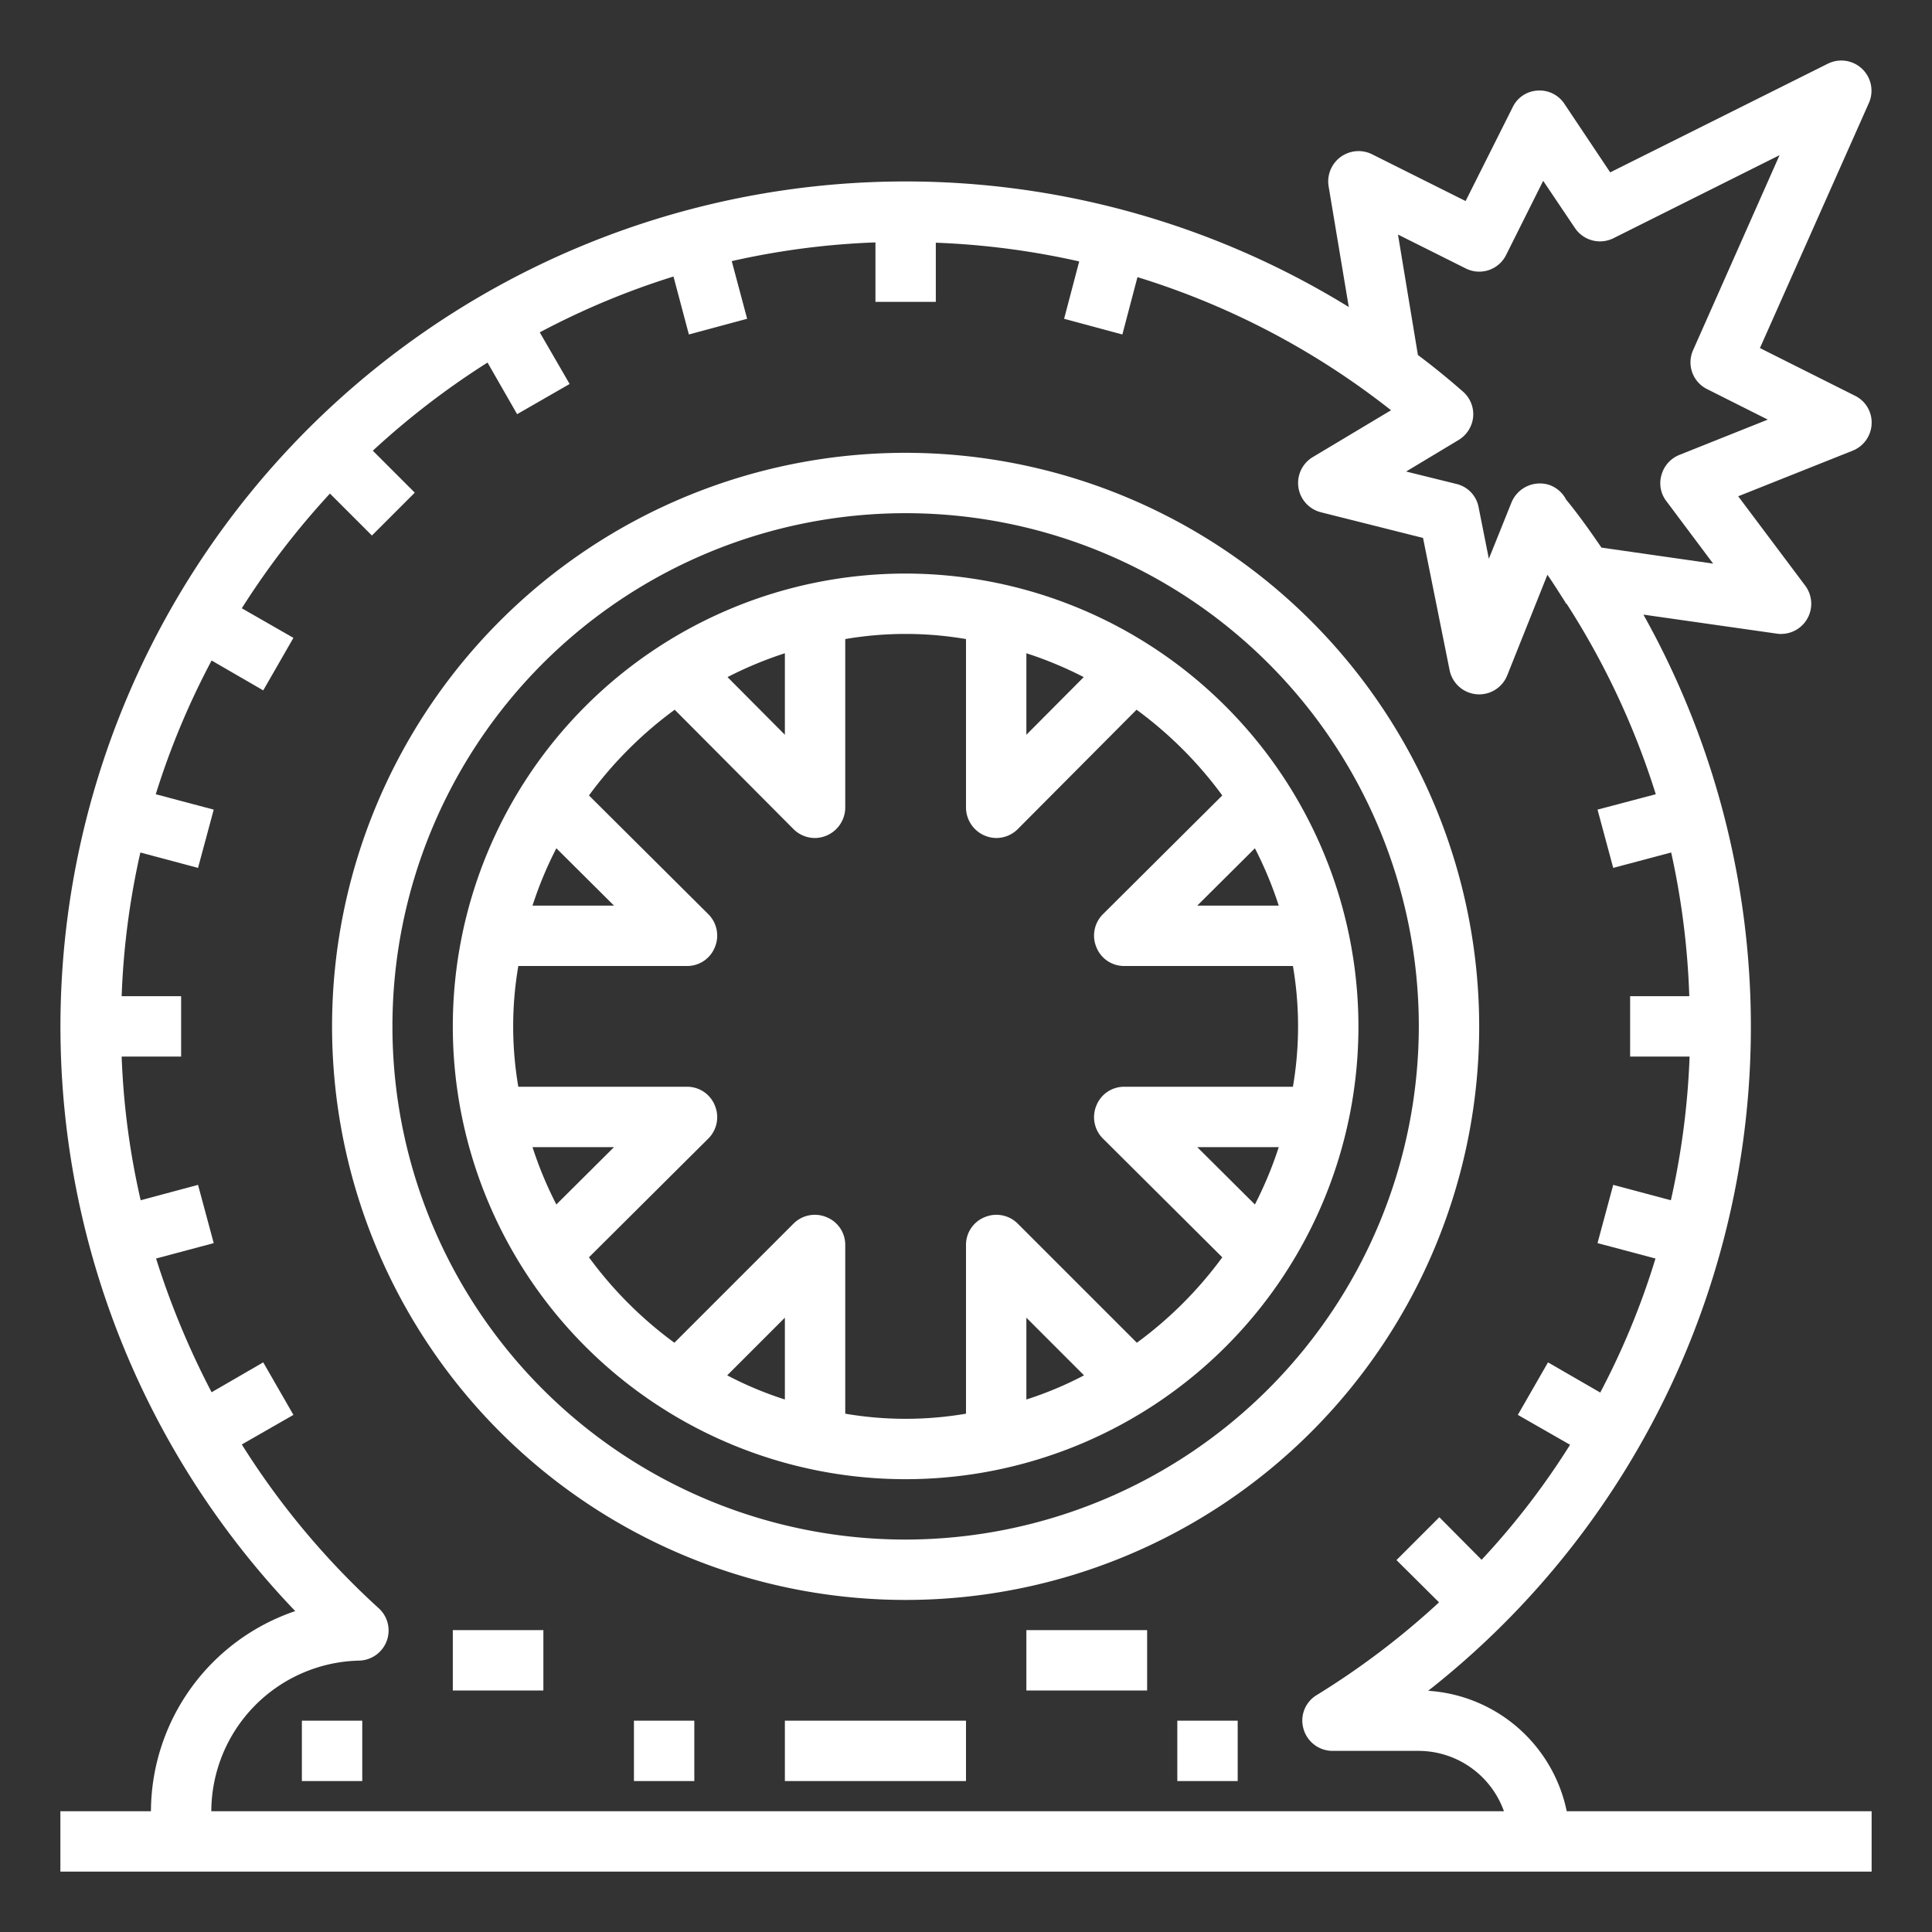
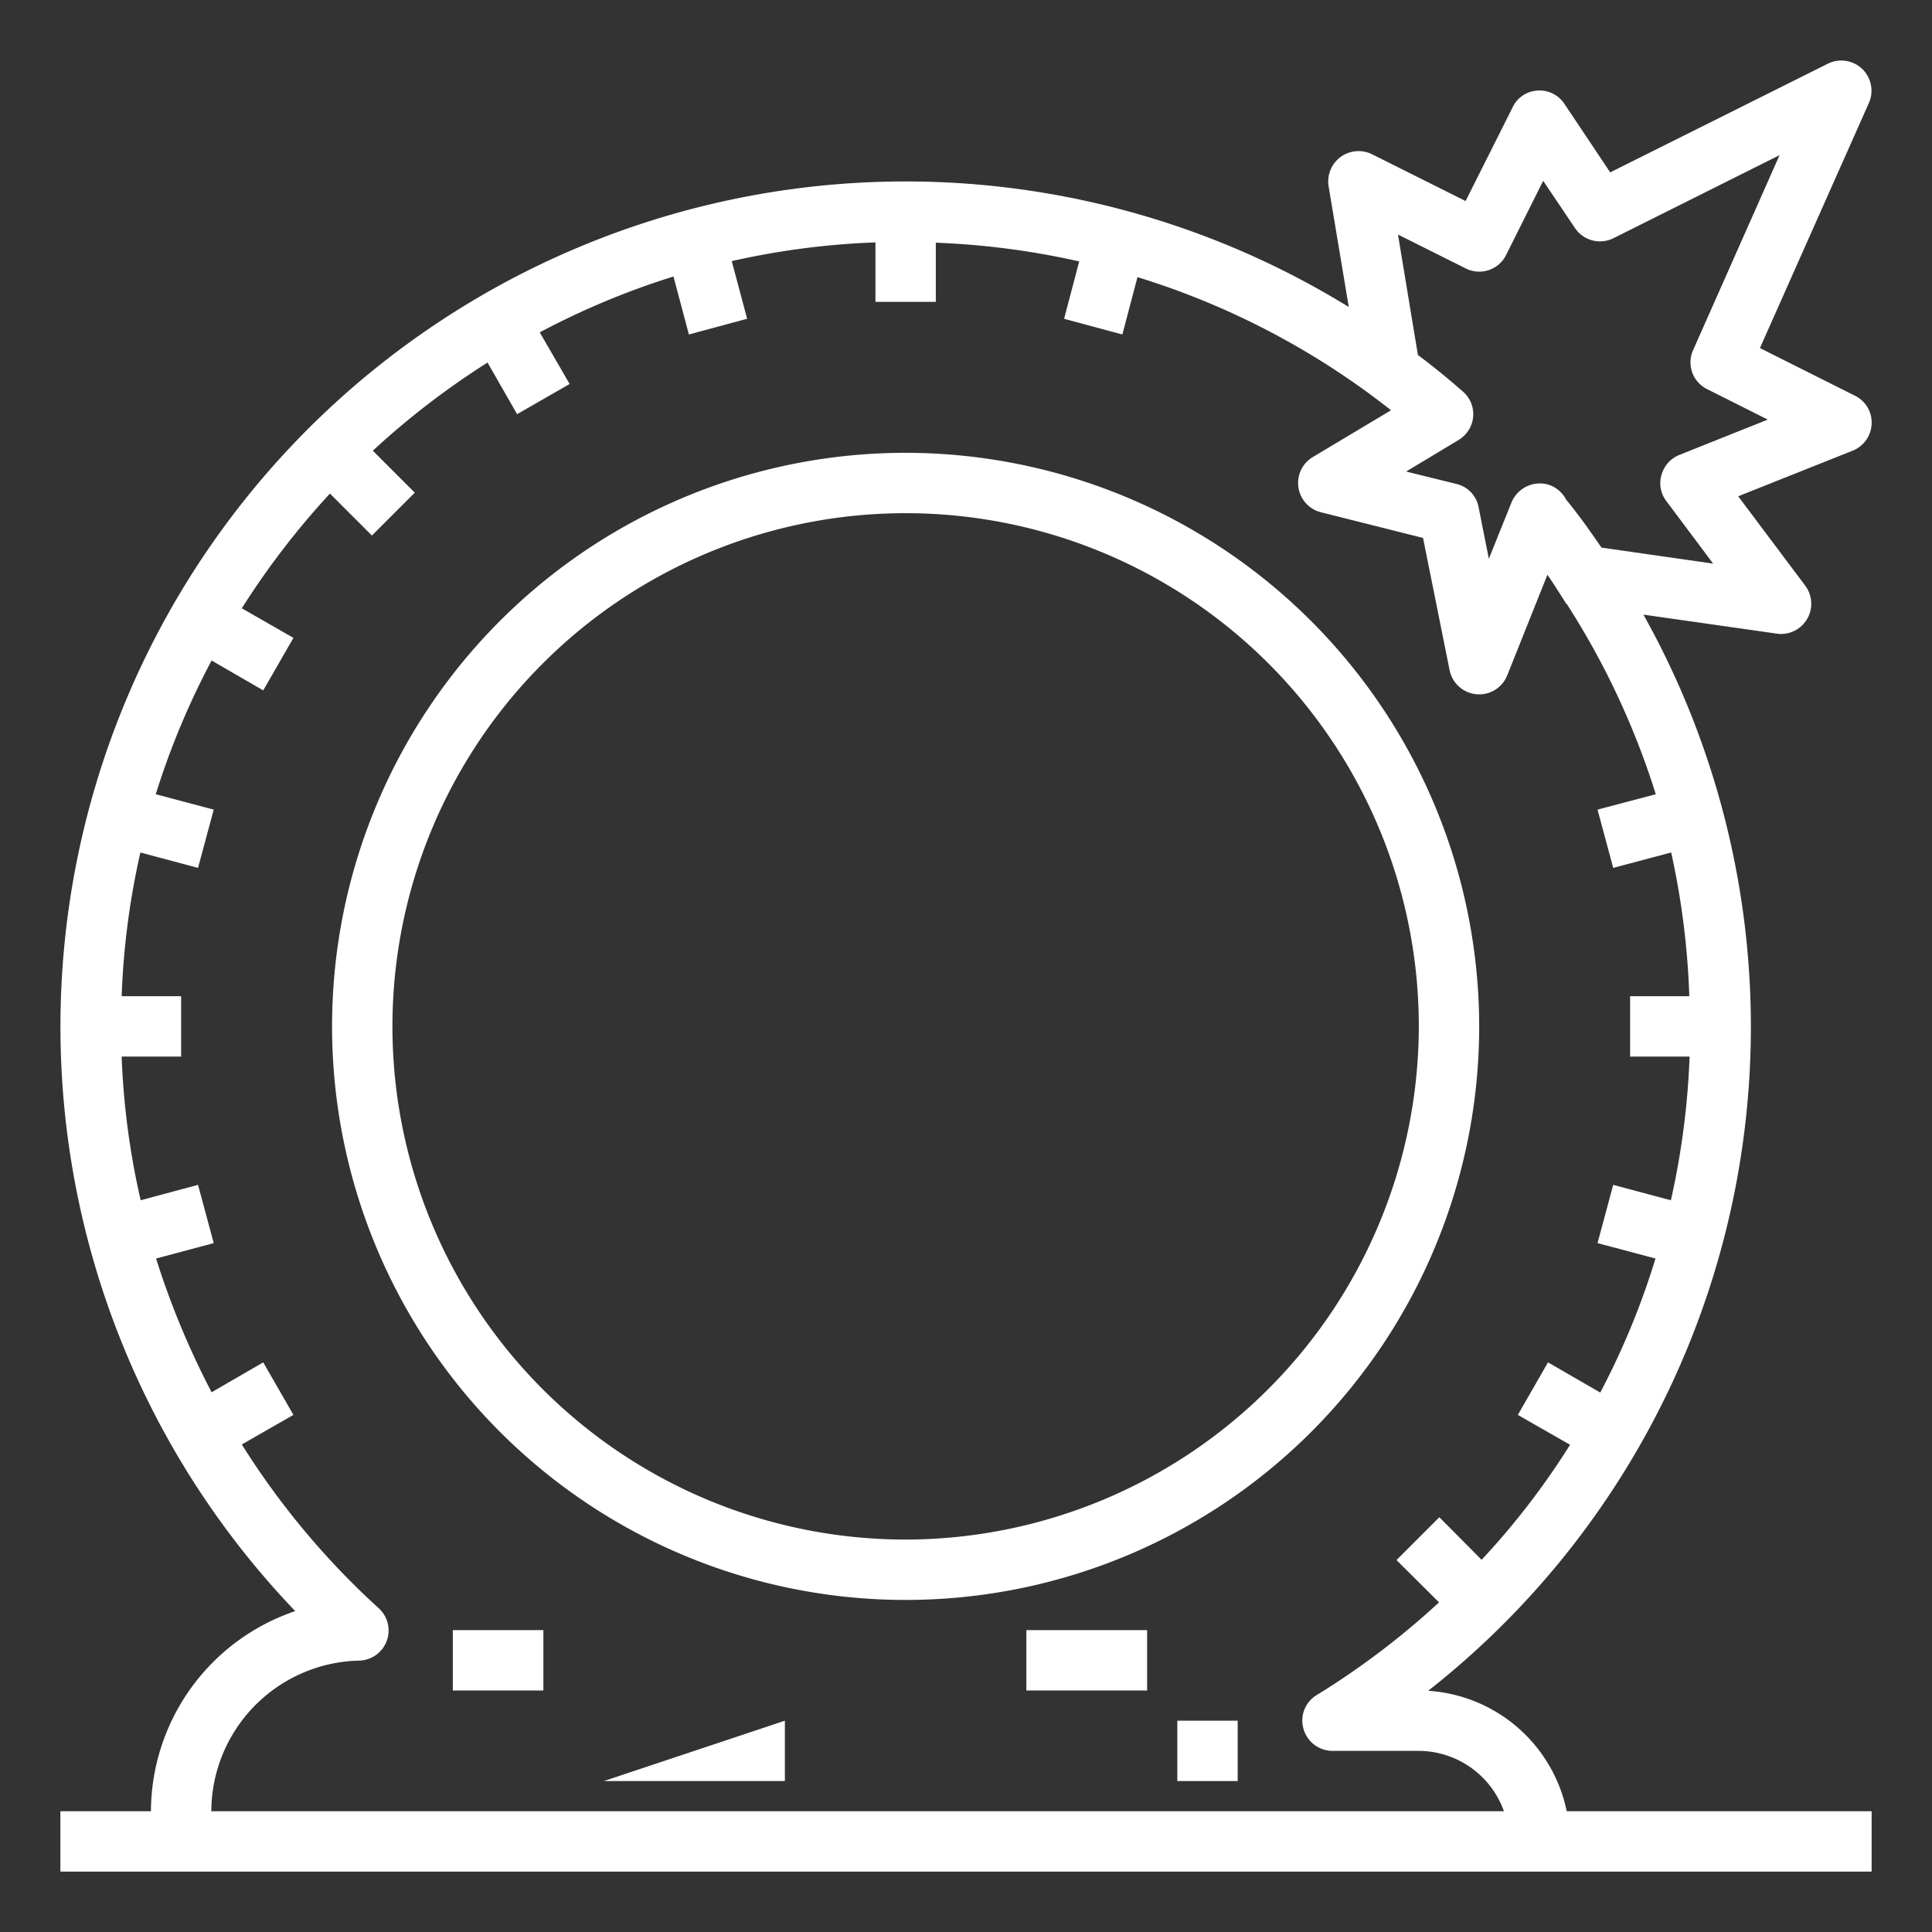
<svg xmlns="http://www.w3.org/2000/svg" version="1.1" width="512" height="512" x="0" y="0" viewBox="0 0 64 64" style="enable-background:new 0 0 512 512" xml:space="preserve" class="">
  <rect x="0" y="0" width="64" height="64" fill="#333333" stroke="none" />
  <g>
    <g id="Flat_Tire-tire-service-car" data-name="Flat Tire-tire-service-car">
      <path d="m30 15a19 19 0 1 0 19 19 19.017 19.017 0 0 0 -19-19zm0 36a17 17 0 1 1 17-17 17.024 17.024 0 0 1 -17 17z" fill="#ffffff" data-original="#000000" style="" class="" />
-       <path d="m30 19a15 15 0 1 0 15 15 15.018 15.018 0 0 0 -15-15zm11.57 9.1a12.675 12.675 0 0 1 .79 1.9h-2.7zm-7.57-6.46a12.675 12.675 0 0 1 1.9.79l-1.9 1.91zm-8 0v2.7l-1.9-1.91a12.675 12.675 0 0 1 1.9-.79zm-7.57 6.46 1.91 1.9h-2.7a12.675 12.675 0 0 1 .79-1.9zm0 11.8a12.675 12.675 0 0 1 -.79-1.9h2.7zm7.57 6.46a11.857 11.857 0 0 1 -1.91-.8l1.91-1.91zm8 0v-2.71l1.91 1.91a11.857 11.857 0 0 1 -1.91.8zm7.57-6.46-1.91-1.9h2.7a12.675 12.675 0 0 1 -.79 1.9zm-4.33-3.9a.987.987 0 0 0 -.92.62 1 1 0 0 0 .21 1.09l3.96 3.94a13.1 13.1 0 0 1 -2.83 2.83l-3.95-3.95a1 1 0 0 0 -1.09-.21.987.987 0 0 0 -.62.92v5.59a11.85 11.85 0 0 1 -4 0v-5.59a.987.987 0 0 0 -.62-.92 1 1 0 0 0 -1.09.21l-3.95 3.95a13.1 13.1 0 0 1 -2.83-2.83l3.96-3.94a1 1 0 0 0 .21-1.09.987.987 0 0 0 -.92-.62h-5.59a11.85 11.85 0 0 1 0-4h5.59a.987.987 0 0 0 .92-.62 1 1 0 0 0 -.21-1.09l-3.96-3.94a13.188 13.188 0 0 1 2.84-2.84l3.94 3.96a1.007 1.007 0 0 0 .71.29 1.015 1.015 0 0 0 1-1v-5.59a11.85 11.85 0 0 1 4 0v5.59a1.015 1.015 0 0 0 1 1 1.007 1.007 0 0 0 .71-.29l3.94-3.96a13.188 13.188 0 0 1 2.84 2.84l-3.96 3.94a1 1 0 0 0 -.21 1.09.987.987 0 0 0 .92.62h5.59a11.85 11.85 0 0 1 0 4z" fill="#ffffff" data-original="#000000" style="" class="" />
      <path d="m47.31 56.01a27.971 27.971 0 0 0 7.13-35.65l4.42.63a.66.66 0 0 0 .14.01 1 1 0 0 0 .8-1.6l-2.22-2.96 3.79-1.51a1 1 0 0 0 .63-.89.985.985 0 0 0 -.55-.93l-3.15-1.58 3.61-8.12a1 1 0 0 0 -1.36-1.3l-7.21 3.6-1.51-2.26a.983.983 0 0 0 -.89-.45.971.971 0 0 0 -.83.55l-1.56 3.11-3.1-1.55a1.005 1.005 0 0 0 -1.44 1.05l.67 4.01a27.995 27.995 0 0 0 -34.9 43.2 7.03 7.03 0 0 0 -4.78 6.63h-3v2h60v-2h-10.1a5.013 5.013 0 0 0 -4.59-3.99zm1.24-47.12a.993.993 0 0 0 1.34-.44l1.23-2.46 1.05 1.56a1 1 0 0 0 1.28.34l5.5-2.75-2.86 6.45a.989.989 0 0 0 .46 1.3l2.01 1.01-2.93 1.17a1 1 0 0 0 -.59.66.97.97 0 0 0 .16.87l1.55 2.07-3.7-.53c-.37-.54-.75-1.08-1.17-1.59a1 1 0 0 0 -.57-.49 1.017 1.017 0 0 0 -1.25.61l-.74 1.84-.34-1.71a.975.975 0 0 0 -.74-.77l-1.66-.41 1.73-1.04a1.007 1.007 0 0 0 .49-.77.994.994 0 0 0 -.34-.84c-.48-.42-.98-.83-1.49-1.21l-.66-3.99zm-41.55 51.11a5.01 5.01 0 0 1 4.89-4.99 1 1 0 0 0 .92-.65.994.994 0 0 0 -.27-1.09 26.05 26.05 0 0 1 -4.53-5.42l1.71-.98-1-1.74-1.71.99a27.223 27.223 0 0 1 -1.84-4.43l1.91-.51-.52-1.93-1.9.51a25.339 25.339 0 0 1 -.63-4.76h1.97v-2h-1.97a25.726 25.726 0 0 1 .62-4.76l1.91.51.52-1.93-1.92-.51a25.729 25.729 0 0 1 1.85-4.43l1.71.99 1-1.74-1.71-.98a26.433 26.433 0 0 1 2.92-3.8l1.39 1.39 1.42-1.42-1.39-1.39a26.433 26.433 0 0 1 3.8-2.92l.98 1.71 1.74-1-.99-1.71a25.729 25.729 0 0 1 4.43-1.85l.51 1.92 1.93-.52-.51-1.91a25.726 25.726 0 0 1 4.76-.62v1.97h2v-1.96a25.955 25.955 0 0 1 4.75.62l-.5 1.9 1.93.52.5-1.9a25.833 25.833 0 0 1 8.4 4.41l-2.59 1.55a1 1 0 0 0 .27 1.83l3.38.85.88 4.38a1 1 0 0 0 1.91.17l1.33-3.33c.21.3.4.61.6.92v.03h.03a26.008 26.008 0 0 1 2.96 6.32l-1.93.51.52 1.93 1.92-.51a25.934 25.934 0 0 1 .6 4.76h-1.96v2h1.97a25.95 25.95 0 0 1 -.62 4.76l-1.91-.51-.52 1.93 1.92.51a25.3 25.3 0 0 1 -1.83 4.44l-1.73-1-1 1.74 1.73.99a25.066 25.066 0 0 1 -2.93 3.81l-1.4-1.41-1.42 1.42 1.41 1.4a26.134 26.134 0 0 1 -4.05 3.07.984.984 0 0 0 -.44 1.12 1 1 0 0 0 .96.73h2.86a3.01 3.01 0 0 1 2.82 2z" fill="#ffffff" data-original="#000000" style="" class="" />
-       <path d="m21 57h2v2h-2z" fill="#ffffff" data-original="#000000" style="" class="" />
-       <path d="m26 57h6v2h-6z" fill="#ffffff" data-original="#000000" style="" class="" />
+       <path d="m26 57v2h-6z" fill="#ffffff" data-original="#000000" style="" class="" />
      <path d="m34 54h4v2h-4z" fill="#ffffff" data-original="#000000" style="" class="" />
      <path d="m39 57h2v2h-2z" fill="#ffffff" data-original="#000000" style="" class="" />
-       <path d="m10 57h2v2h-2z" fill="#ffffff" data-original="#000000" style="" class="" />
      <path d="m15 54h3v2h-3z" fill="#ffffff" data-original="#000000" style="" class="" />
    </g>
  </g>
</svg>